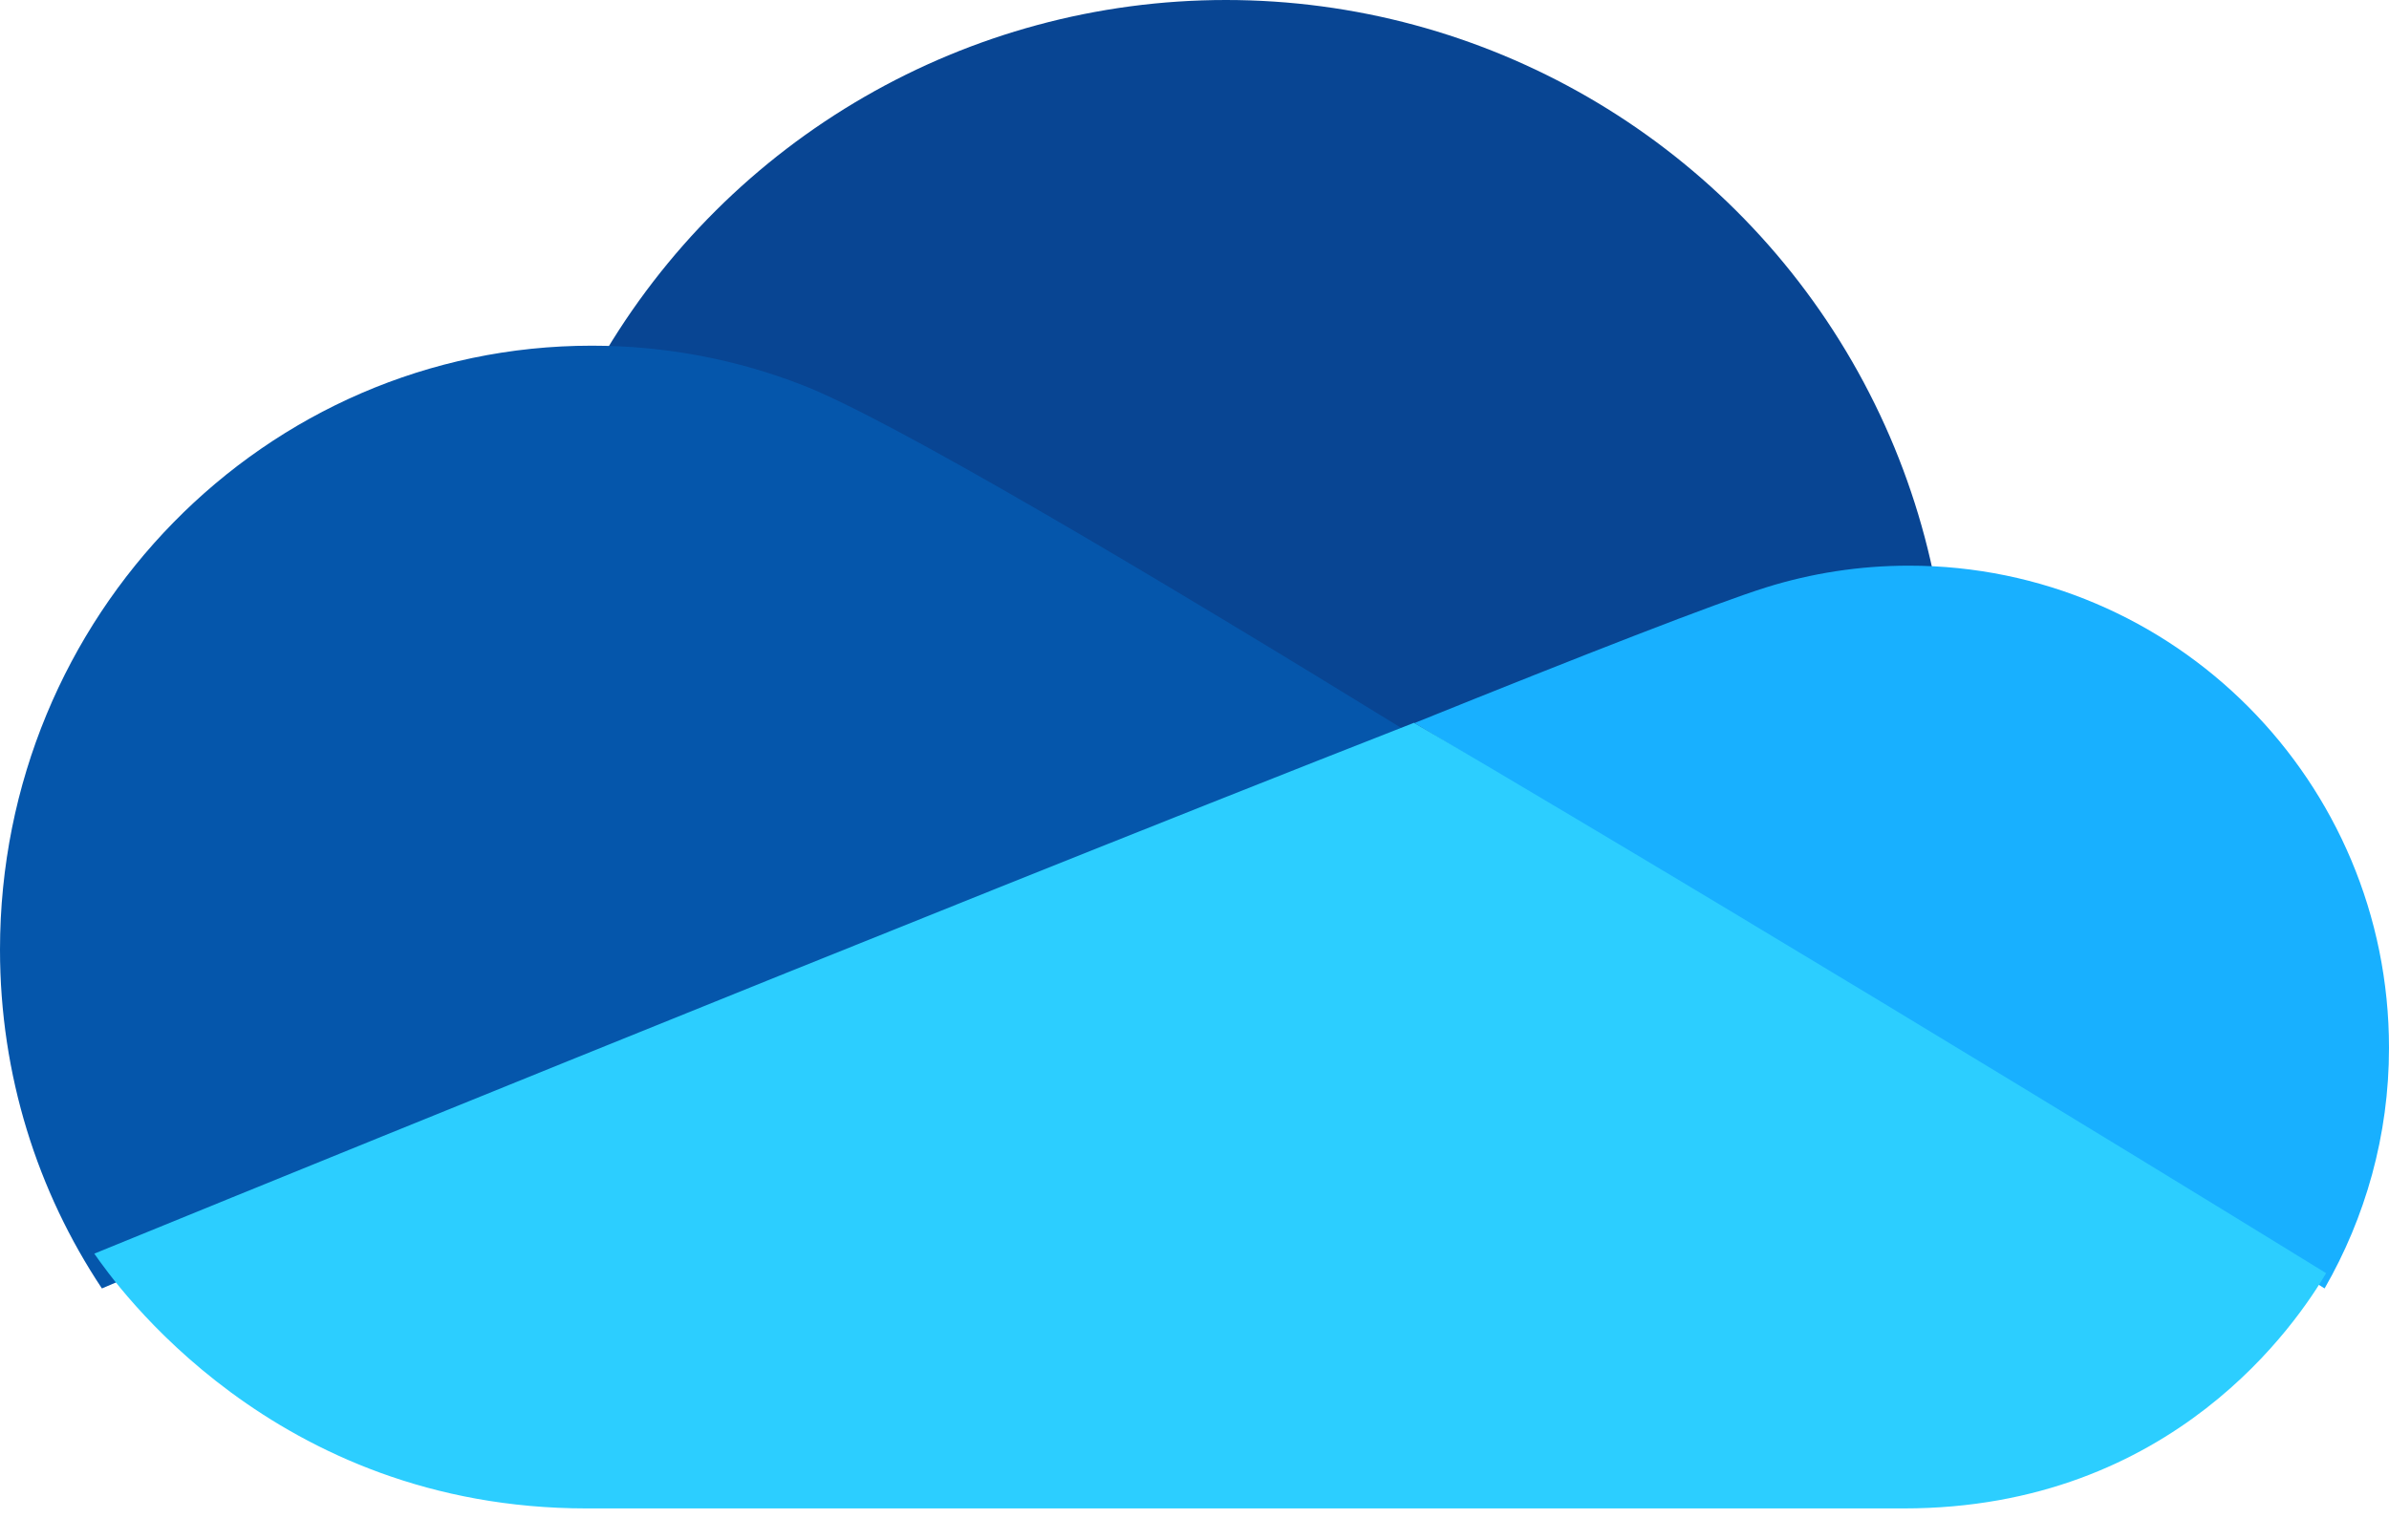
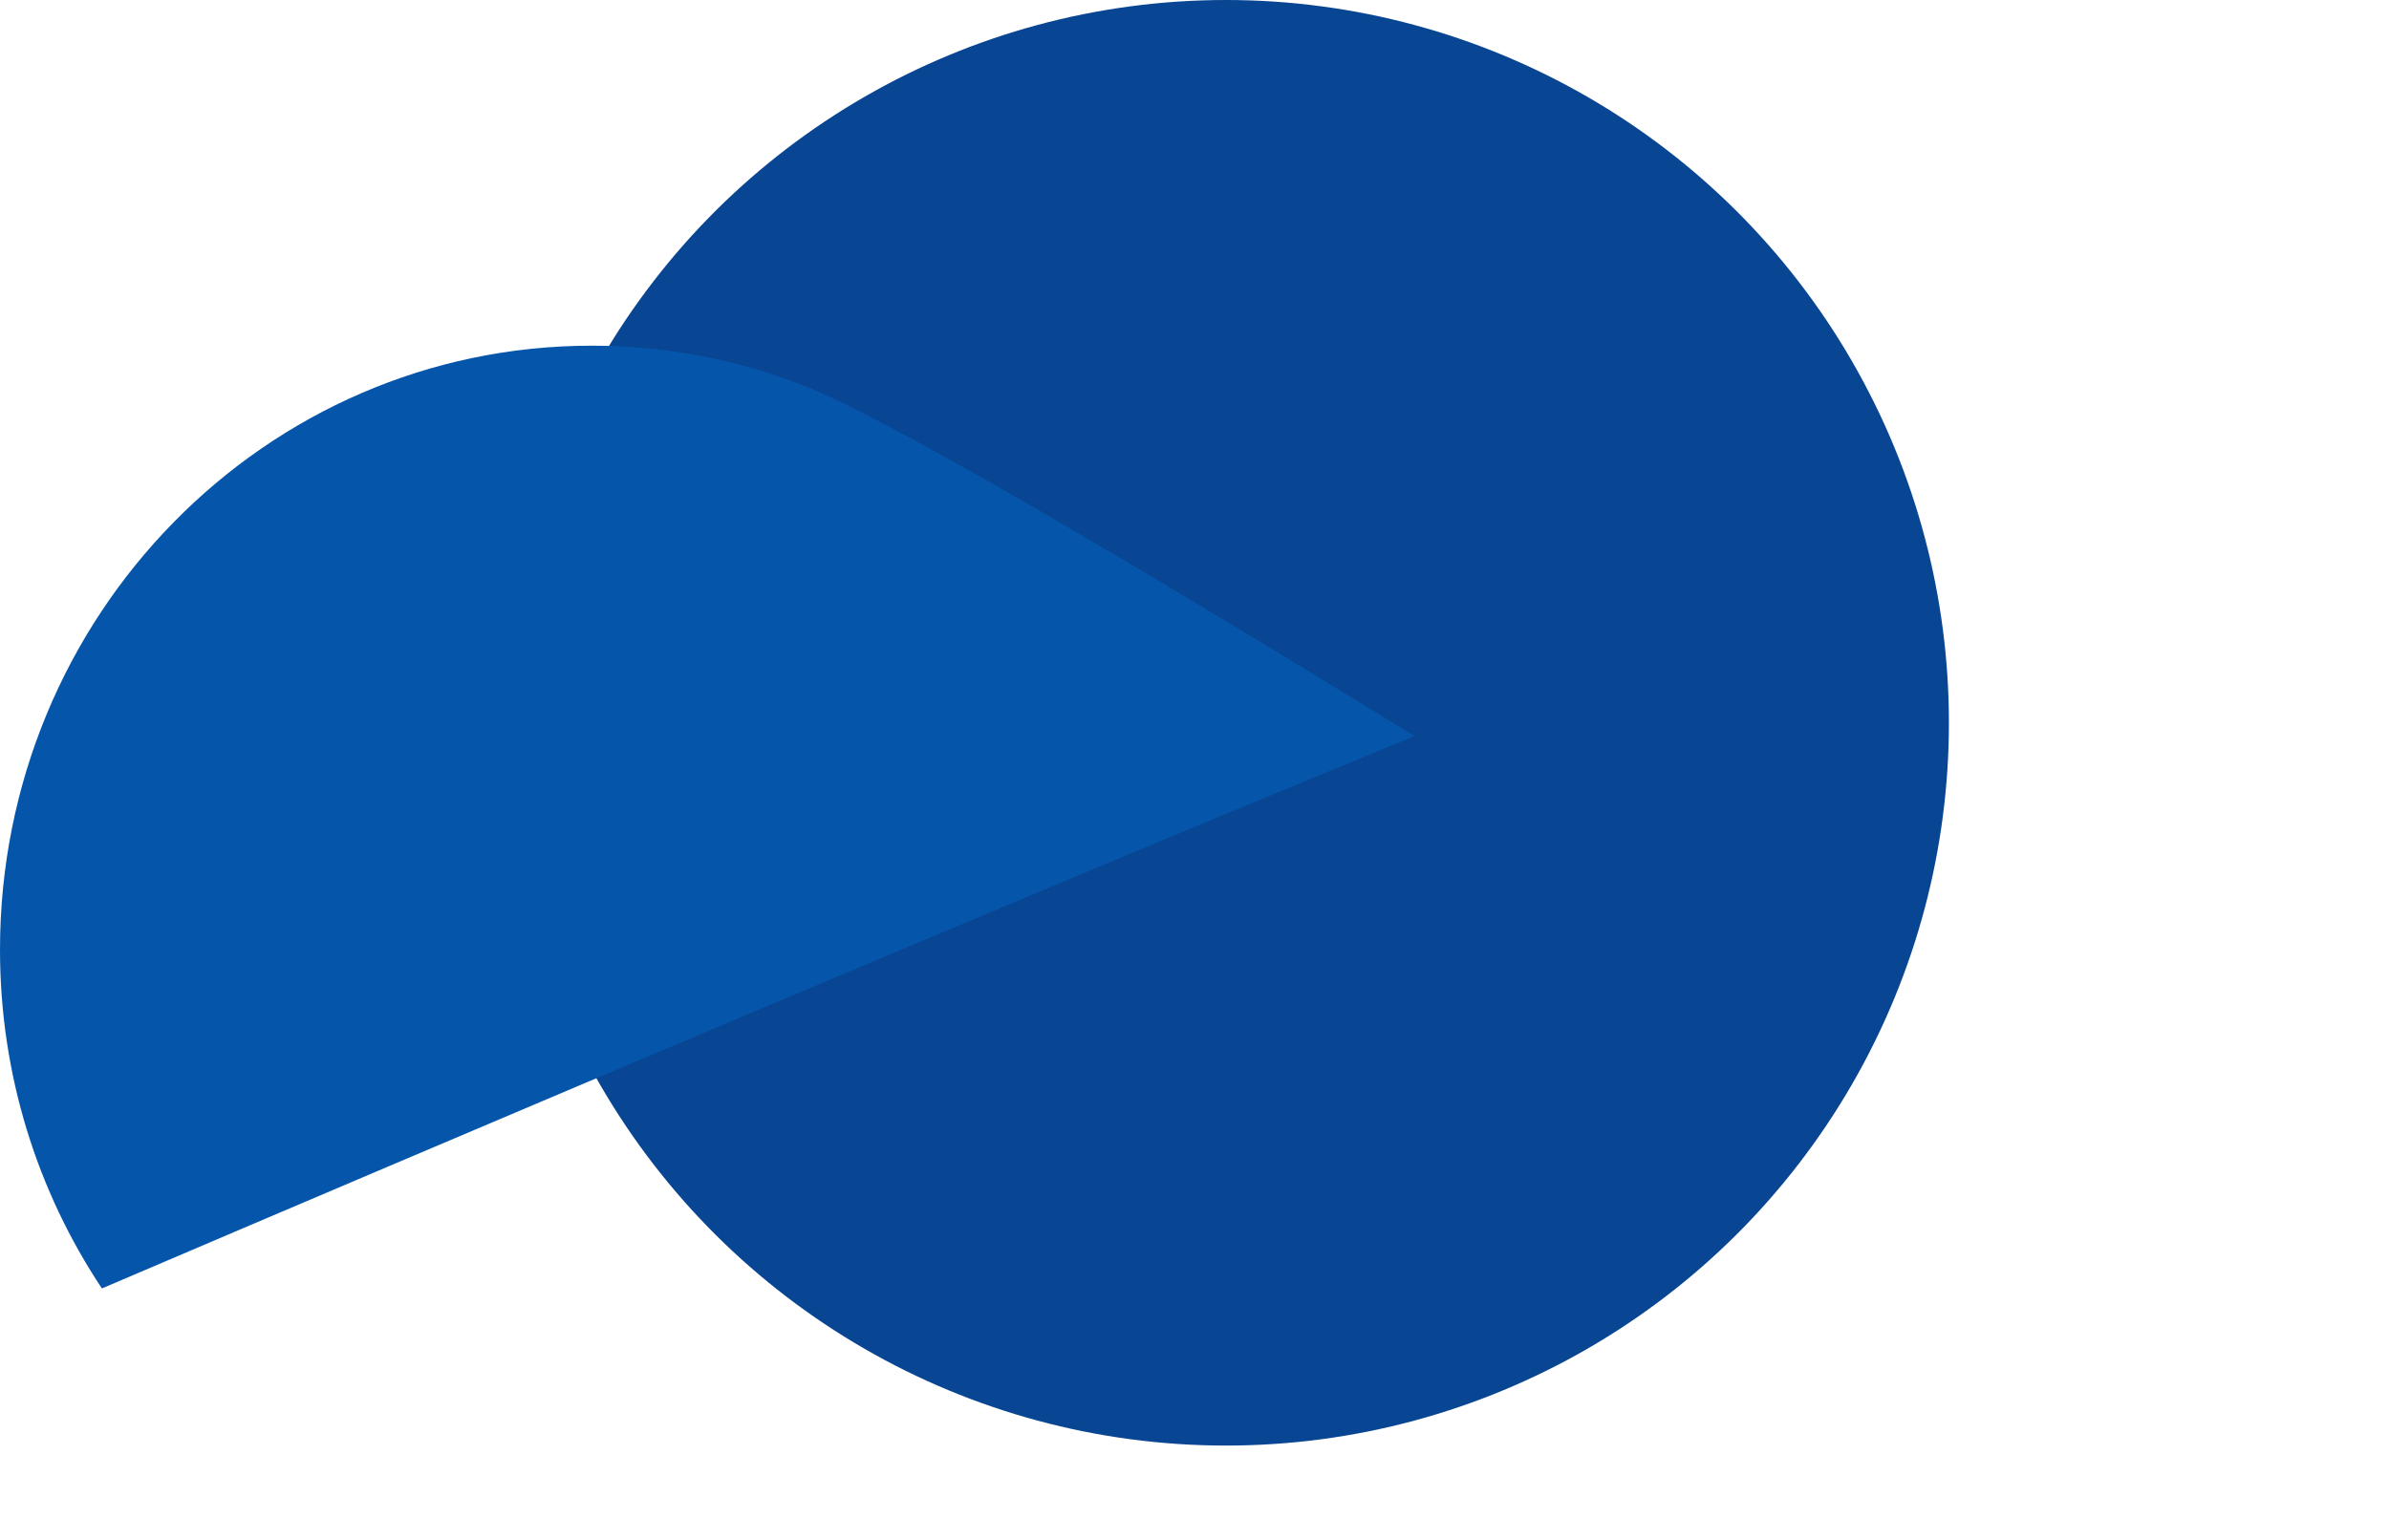
<svg xmlns="http://www.w3.org/2000/svg" width="76px" height="49px" viewBox="0 0 76 49" version="1.1">
  <title>icon-OneDrive</title>
  <g id="Page-1" stroke="none" stroke-width="1" fill="none" fill-rule="evenodd">
    <g id="Desktop-landing-last-call" transform="translate(-845, -669)" fill-rule="nonzero">
      <g id="Group-3" transform="translate(294, 664)">
        <g id="icon-OneDrive" transform="translate(551, 5)">
          <path d="M39,0 C30.783,0 23.19,4.384 19.081,11.5 C14.973,18.616 14.973,27.384 19.081,34.5 C23.19,41.616 30.783,46 39,46 C47.217,46 54.81,41.616 58.919,34.5 C63.027,27.384 63.027,18.616 58.919,11.5 C54.81,4.384 47.217,0 39,0 Z" id="Path" fill="#084593" />
          <path d="M25.547,12.261 C23.46,11.446 21.194,11 18.826,11 C8.429,11 0,19.605 0,30.219 C0,34.216 1.197,37.926 3.242,41 C3.338,40.958 29.248,29.879 45,23.423 C36.296,18.066 28.312,13.341 25.547,12.261 Z" id="Path" fill="#0556AB" />
-           <path d="M76,33.346 C76,24.87 69.164,18 60.73,18 C59.149,18 57.624,18.242 56.189,18.69 C54.609,19.184 50.396,20.829 45,23.007 C58.287,31.057 73.218,40.535 73.951,41 C75.247,38.744 76,36.135 76,33.346 Z" id="Path" fill="#18B0FF" />
-           <path d="M74,40.514 C73.264,40.061 58.3,30.835 44.983,23 C29.145,29.203 3.097,39.851 3,39.892 C3.663,40.844 8.687,48 18.666,48 C26.663,48 44.383,48 60.564,48 C69.167,48 73.108,42.02 74,40.514 Z" id="Path" fill="#2CCEFF" />
        </g>
      </g>
    </g>
  </g>
</svg>